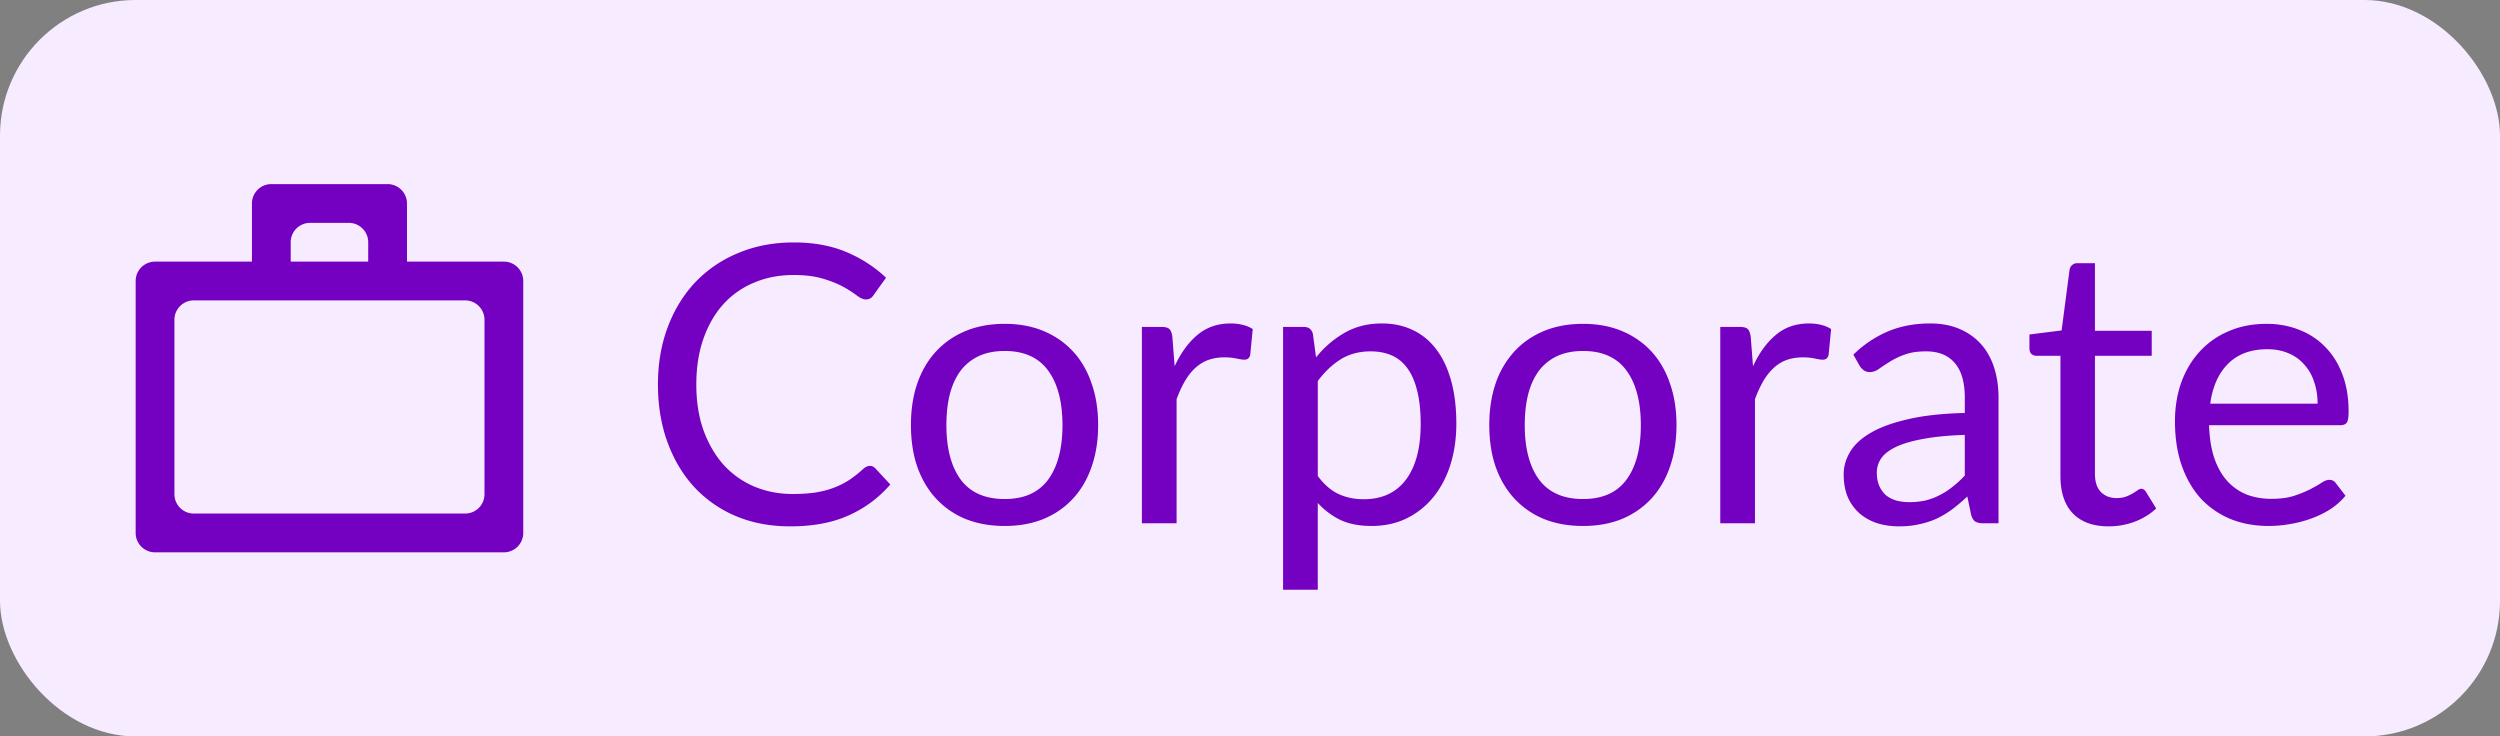
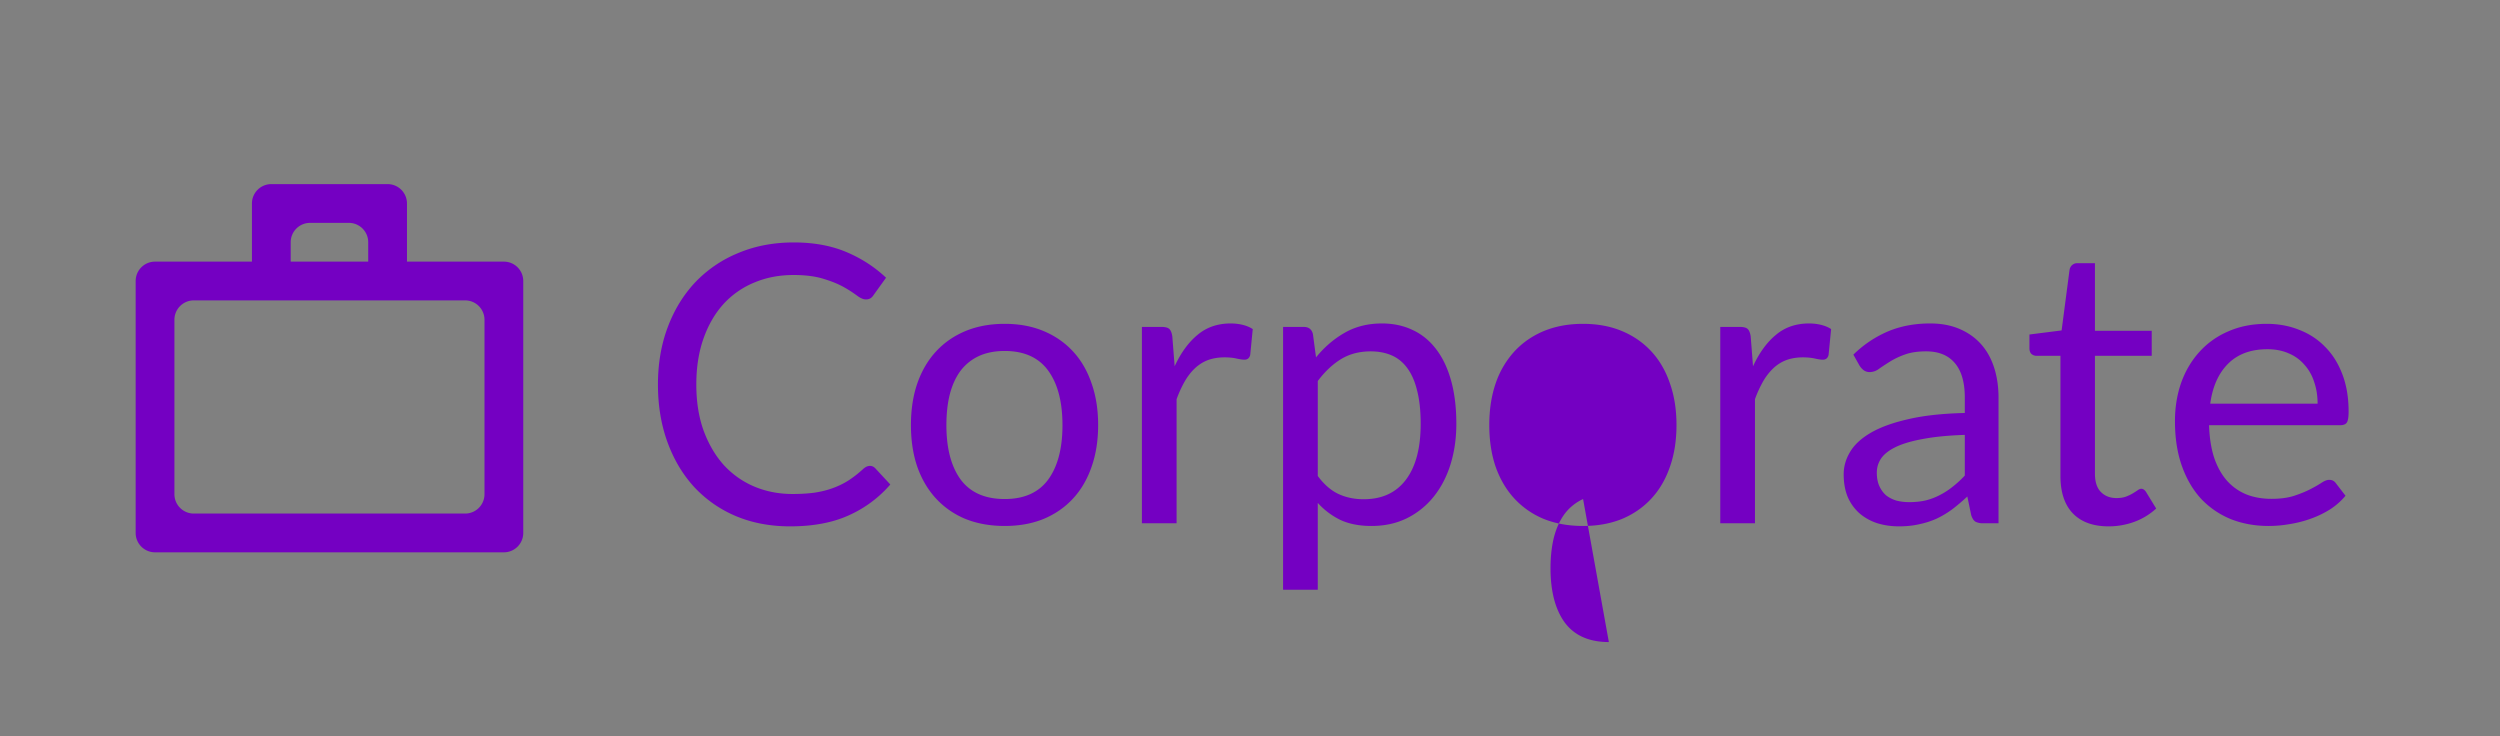
<svg xmlns="http://www.w3.org/2000/svg" width="129" height="38" fill="none" viewBox="0 0 129 38">
  <rect x="0" y="0" width="129" height="38" fill="#808080" stroke="none" />
-   <rect width="129" height="38" fill="#F7EBFF" rx="7" />
-   <path fill="#7400C2" d="M8 28.5a1 1 0 0 1-1-1v-13a1 1 0 0 1 1-1h5v-3a1 1 0 0 1 1-1h6a1 1 0 0 1 1 1v3h5a1 1 0 0 1 1 1v13a1 1 0 0 1-1 1H8Zm7-15h4v-1a1 1 0 0 0-1-1h-2a1 1 0 0 0-1 1v1Zm-6 12a1 1 0 0 0 1 1h14a1 1 0 0 0 1-1v-9a1 1 0 0 0-1-1H10a1 1 0 0 0-1 1v9ZM44.89 24.04c.107 0 .2.043.28.13l.77.83a6.12 6.12 0 0 1-2.14 1.59c-.833.38-1.843.57-3.03.57-1.027 0-1.96-.177-2.8-.53a6.247 6.247 0 0 1-2.15-1.5c-.593-.647-1.053-1.42-1.38-2.32-.327-.9-.49-1.89-.49-2.97 0-1.08.17-2.07.51-2.97.34-.9.817-1.673 1.43-2.32a6.41 6.41 0 0 1 2.22-1.5c.86-.36 1.81-.54 2.85-.54 1.02 0 1.92.163 2.7.49.78.327 1.467.77 2.06 1.33l-.64.89a.554.554 0 0 1-.16.17.447.447 0 0 1-.25.06c-.12 0-.267-.063-.44-.19a6.1 6.1 0 0 0-.68-.44c-.28-.16-.63-.303-1.05-.43-.42-.133-.937-.2-1.55-.2-.74 0-1.417.13-2.03.39a4.425 4.425 0 0 0-1.59 1.11c-.44.487-.783 1.08-1.03 1.78s-.37 1.49-.37 2.37c0 .893.127 1.69.38 2.39.26.7.61 1.293 1.05 1.78.447.48.97.847 1.57 1.1.607.253 1.26.38 1.96.38.427 0 .81-.023 1.15-.07.347-.053.663-.133.95-.24.293-.107.563-.24.81-.4a5.93 5.93 0 0 0 .75-.59c.113-.1.227-.15.34-.15Zm6.954-7.33c.74 0 1.407.123 2 .37s1.1.597 1.52 1.05c.42.453.74 1.003.96 1.65.227.64.34 1.357.34 2.15 0 .8-.113 1.52-.34 2.16-.22.64-.54 1.187-.96 1.64-.42.453-.927.803-1.52 1.05-.593.24-1.26.36-2 .36-.747 0-1.42-.12-2.02-.36a4.286 4.286 0 0 1-1.52-1.05c-.42-.453-.743-1-.97-1.64-.22-.64-.33-1.36-.33-2.16 0-.793.11-1.51.33-2.15.227-.647.55-1.197.97-1.65.42-.453.927-.803 1.52-1.05.6-.247 1.273-.37 2.02-.37Zm0 9.04c1 0 1.747-.333 2.24-1 .493-.673.74-1.61.74-2.81 0-1.207-.247-2.147-.74-2.82s-1.24-1.01-2.24-1.01c-.507 0-.95.087-1.33.26a2.51 2.51 0 0 0-.94.75c-.247.327-.433.73-.56 1.21-.12.473-.18 1.01-.18 1.61 0 1.2.247 2.137.74 2.81.5.667 1.257 1 2.27 1Zm8.768-6.85c.32-.693.713-1.233 1.18-1.62.466-.393 1.036-.59 1.71-.59.213 0 .416.023.61.07.2.047.376.12.53.22l-.13 1.33c-.04.167-.14.25-.3.25-.094 0-.23-.02-.41-.06-.18-.04-.384-.06-.61-.06-.32 0-.607.047-.86.14-.247.093-.47.233-.67.42-.194.18-.37.407-.53.68a5.936 5.936 0 0 0-.42.92V27h-1.79V16.87h1.02c.193 0 .326.037.4.11.073.073.123.2.15.38l.12 1.54Zm7.385 5.66c.326.44.683.75 1.07.93.387.18.82.27 1.3.27.947 0 1.673-.337 2.18-1.01.507-.673.76-1.633.76-2.88 0-.66-.06-1.227-.18-1.7-.114-.473-.28-.86-.5-1.16-.22-.307-.49-.53-.81-.67-.32-.14-.683-.21-1.09-.21-.58 0-1.09.133-1.53.4-.434.267-.834.643-1.2 1.13v4.9Zm-.09-6.12c.427-.527.92-.95 1.48-1.27.56-.32 1.2-.48 1.92-.48.587 0 1.117.113 1.59.34.473.22.876.55 1.21.99.333.433.59.973.77 1.62.18.647.27 1.39.27 2.23 0 .747-.1 1.443-.3 2.09-.2.64-.49 1.197-.87 1.67a4.081 4.081 0 0 1-1.38 1.11c-.54.267-1.15.4-1.83.4-.62 0-1.153-.103-1.6-.31a3.836 3.836 0 0 1-1.17-.88v4.48h-1.79V16.87h1.07c.253 0 .41.123.47.37l.16 1.2Zm13.78-1.73c.74 0 1.407.123 2 .37.594.247 1.1.597 1.52 1.05.42.453.74 1.003.96 1.65.227.64.34 1.357.34 2.15 0 .8-.113 1.52-.34 2.16-.22.64-.54 1.187-.96 1.64-.42.453-.926.803-1.52 1.05-.593.24-1.26.36-2 .36-.746 0-1.42-.12-2.02-.36a4.287 4.287 0 0 1-1.52-1.05c-.42-.453-.743-1-.97-1.64-.22-.64-.33-1.36-.33-2.16 0-.793.11-1.51.33-2.15a4.66 4.66 0 0 1 .97-1.65c.42-.453.927-.803 1.52-1.05.6-.247 1.274-.37 2.02-.37Zm0 9.04c1 0 1.748-.333 2.24-1 .494-.673.74-1.61.74-2.81 0-1.207-.246-2.147-.74-2.82-.493-.673-1.24-1.01-2.24-1.01-.506 0-.95.087-1.33.26a2.512 2.512 0 0 0-.94.75c-.246.327-.433.73-.56 1.21-.12.473-.18 1.01-.18 1.61 0 1.2.247 2.137.74 2.81.5.667 1.257 1 2.27 1Zm8.769-6.85c.32-.693.713-1.233 1.18-1.62.466-.393 1.036-.59 1.71-.59.213 0 .416.023.61.07.2.047.376.12.53.22l-.13 1.33c-.04.167-.14.25-.3.25-.094 0-.23-.02-.41-.06-.18-.04-.384-.06-.61-.06-.32 0-.607.047-.86.14-.247.093-.47.233-.67.42a2.97 2.97 0 0 0-.53.68 5.917 5.917 0 0 0-.42.92V27h-1.79V16.87h1.02c.193 0 .326.037.4.11.073.073.123.2.15.38l.12 1.54Zm10.928 3.54c-.82.027-1.52.093-2.1.2-.573.1-1.043.233-1.41.4-.36.167-.623.363-.79.59-.16.227-.24.48-.24.76 0 .267.044.497.13.69.087.193.204.353.35.48.154.12.33.21.53.27.207.053.427.08.66.08.314 0 .6-.03.86-.09.26-.067.504-.16.73-.28.234-.12.454-.263.66-.43.214-.167.42-.357.62-.57v-2.1Zm-5.75-4.14a5.785 5.785 0 0 1 1.81-1.21c.647-.267 1.364-.4 2.15-.4.567 0 1.07.093 1.51.28.44.187.81.447 1.11.78.3.333.527.737.68 1.21.154.473.23.993.23 1.56V27h-.79a.82.82 0 0 1-.4-.08c-.093-.06-.166-.173-.22-.34l-.2-.96c-.266.247-.526.467-.78.66-.253.187-.52.347-.8.48-.28.127-.58.223-.9.29-.313.073-.663.11-1.05.11-.393 0-.763-.053-1.11-.16a2.681 2.681 0 0 1-.91-.5 2.42 2.42 0 0 1-.61-.83c-.146-.34-.22-.74-.22-1.2 0-.4.11-.783.33-1.15.22-.373.577-.703 1.07-.99.494-.287 1.137-.52 1.93-.7.794-.187 1.767-.293 2.92-.32v-.79c0-.787-.17-1.38-.51-1.78-.34-.407-.836-.61-1.49-.61-.44 0-.81.057-1.11.17a3.94 3.94 0 0 0-.77.37c-.213.133-.4.257-.56.37a.802.802 0 0 1-.46.16.53.53 0 0 1-.31-.09.945.945 0 0 1-.22-.24l-.32-.57Zm13.175 8.86c-.8 0-1.417-.223-1.85-.67-.427-.447-.64-1.09-.64-1.93v-6.2h-1.22a.411.411 0 0 1-.27-.09c-.073-.067-.11-.167-.11-.3v-.71l1.66-.21.41-3.13c.02-.1.063-.18.13-.24a.4.4 0 0 1 .28-.1h.9v3.49h2.93v1.29h-2.93v6.08c0 .427.103.743.31.95.207.207.473.31.8.31.187 0 .347-.023.48-.07.14-.053.26-.11.36-.17.1-.06.183-.113.25-.16.073-.053.137-.08.19-.08.093 0 .177.057.25.17l.52.85a3.389 3.389 0 0 1-1.11.68c-.433.16-.88.24-1.34.24Zm10.779-6.33c0-.413-.06-.79-.18-1.13a2.387 2.387 0 0 0-.51-.89 2.153 2.153 0 0 0-.81-.58c-.32-.14-.683-.21-1.09-.21-.853 0-1.53.25-2.03.75-.493.493-.8 1.18-.92 2.06h5.54Zm1.44 4.75c-.22.267-.483.5-.79.7a5.004 5.004 0 0 1-.99.48c-.346.127-.706.22-1.08.28-.373.067-.743.1-1.11.1-.7 0-1.346-.117-1.94-.35a4.406 4.406 0 0 1-1.53-1.04c-.426-.46-.76-1.027-1-1.7s-.36-1.447-.36-2.32c0-.707.107-1.367.32-1.98.22-.613.534-1.143.94-1.59a4.228 4.228 0 0 1 1.49-1.06c.587-.26 1.247-.39 1.98-.39.607 0 1.167.103 1.68.31.52.2.967.493 1.34.88.38.38.677.853.89 1.42.214.56.32 1.2.32 1.92 0 .28-.03.467-.09.56-.06.093-.173.14-.34.14h-6.77c.02.64.107 1.197.26 1.67.16.473.38.87.66 1.19.28.313.614.55 1 .71.387.153.82.23 1.3.23.447 0 .83-.05 1.15-.15.327-.107.607-.22.84-.34.234-.12.427-.23.58-.33.16-.107.297-.16.41-.16.147 0 .26.057.34.17l.5.65Z" />
+   <path fill="#7400C2" d="M8 28.5a1 1 0 0 1-1-1v-13a1 1 0 0 1 1-1h5v-3a1 1 0 0 1 1-1h6a1 1 0 0 1 1 1v3h5a1 1 0 0 1 1 1v13a1 1 0 0 1-1 1H8Zm7-15h4v-1a1 1 0 0 0-1-1h-2a1 1 0 0 0-1 1v1Zm-6 12a1 1 0 0 0 1 1h14a1 1 0 0 0 1-1v-9a1 1 0 0 0-1-1H10a1 1 0 0 0-1 1v9ZM44.89 24.04c.107 0 .2.043.28.13l.77.83a6.12 6.12 0 0 1-2.14 1.59c-.833.38-1.843.57-3.03.57-1.027 0-1.96-.177-2.8-.53a6.247 6.247 0 0 1-2.15-1.5c-.593-.647-1.053-1.42-1.38-2.32-.327-.9-.49-1.89-.49-2.97 0-1.08.17-2.07.51-2.97.34-.9.817-1.673 1.43-2.32a6.41 6.41 0 0 1 2.22-1.5c.86-.36 1.81-.54 2.85-.54 1.02 0 1.92.163 2.7.49.78.327 1.467.77 2.06 1.33l-.64.89a.554.554 0 0 1-.16.17.447.447 0 0 1-.25.06c-.12 0-.267-.063-.44-.19a6.1 6.1 0 0 0-.68-.44c-.28-.16-.63-.303-1.05-.43-.42-.133-.937-.2-1.55-.2-.74 0-1.417.13-2.03.39a4.425 4.425 0 0 0-1.59 1.11c-.44.487-.783 1.08-1.03 1.78s-.37 1.49-.37 2.37c0 .893.127 1.69.38 2.39.26.7.61 1.293 1.05 1.78.447.48.97.847 1.57 1.1.607.253 1.26.38 1.96.38.427 0 .81-.023 1.15-.07.347-.053.663-.133.95-.24.293-.107.563-.24.81-.4a5.93 5.93 0 0 0 .75-.59c.113-.1.227-.15.34-.15Zm6.954-7.33c.74 0 1.407.123 2 .37s1.1.597 1.52 1.05c.42.453.74 1.003.96 1.65.227.64.34 1.357.34 2.15 0 .8-.113 1.52-.34 2.16-.22.64-.54 1.187-.96 1.64-.42.453-.927.803-1.52 1.05-.593.24-1.26.36-2 .36-.747 0-1.42-.12-2.02-.36a4.286 4.286 0 0 1-1.52-1.05c-.42-.453-.743-1-.97-1.64-.22-.64-.33-1.36-.33-2.16 0-.793.11-1.51.33-2.15.227-.647.55-1.197.97-1.65.42-.453.927-.803 1.52-1.05.6-.247 1.273-.37 2.02-.37Zm0 9.04c1 0 1.747-.333 2.24-1 .493-.673.74-1.61.74-2.81 0-1.207-.247-2.147-.74-2.82s-1.24-1.01-2.24-1.01c-.507 0-.95.087-1.33.26a2.51 2.51 0 0 0-.94.75c-.247.327-.433.73-.56 1.21-.12.473-.18 1.01-.18 1.61 0 1.2.247 2.137.74 2.81.5.667 1.257 1 2.27 1Zm8.768-6.85c.32-.693.713-1.233 1.18-1.62.466-.393 1.036-.59 1.71-.59.213 0 .416.023.61.07.2.047.376.12.53.22l-.13 1.33c-.04.167-.14.25-.3.25-.094 0-.23-.02-.41-.06-.18-.04-.384-.06-.61-.06-.32 0-.607.047-.86.14-.247.093-.47.233-.67.42-.194.18-.37.407-.53.68a5.936 5.936 0 0 0-.42.92V27h-1.79V16.87h1.02c.193 0 .326.037.4.11.073.073.123.2.15.38l.12 1.54Zm7.385 5.66c.326.44.683.75 1.07.93.387.18.82.27 1.3.27.947 0 1.673-.337 2.18-1.01.507-.673.76-1.633.76-2.88 0-.66-.06-1.227-.18-1.7-.114-.473-.28-.86-.5-1.16-.22-.307-.49-.53-.81-.67-.32-.14-.683-.21-1.09-.21-.58 0-1.09.133-1.53.4-.434.267-.834.643-1.2 1.13v4.9Zm-.09-6.12c.427-.527.92-.95 1.48-1.27.56-.32 1.2-.48 1.92-.48.587 0 1.117.113 1.59.34.473.22.876.55 1.21.99.333.433.59.973.77 1.62.18.647.27 1.39.27 2.23 0 .747-.1 1.443-.3 2.09-.2.64-.49 1.197-.87 1.67a4.081 4.081 0 0 1-1.38 1.11c-.54.267-1.15.4-1.83.4-.62 0-1.153-.103-1.6-.31a3.836 3.836 0 0 1-1.17-.88v4.48h-1.79V16.87h1.07c.253 0 .41.123.47.37l.16 1.2Zm13.78-1.73c.74 0 1.407.123 2 .37.594.247 1.1.597 1.52 1.05.42.453.74 1.003.96 1.65.227.64.34 1.357.34 2.15 0 .8-.113 1.52-.34 2.16-.22.64-.54 1.187-.96 1.64-.42.453-.926.803-1.52 1.05-.593.24-1.26.36-2 .36-.746 0-1.42-.12-2.02-.36a4.287 4.287 0 0 1-1.52-1.05c-.42-.453-.743-1-.97-1.64-.22-.64-.33-1.36-.33-2.16 0-.793.11-1.51.33-2.15a4.66 4.66 0 0 1 .97-1.65c.42-.453.927-.803 1.52-1.05.6-.247 1.274-.37 2.02-.37Zm0 9.04a2.512 2.512 0 0 0-.94.75c-.246.327-.433.73-.56 1.21-.12.473-.18 1.01-.18 1.61 0 1.2.247 2.137.74 2.81.5.667 1.257 1 2.27 1Zm8.769-6.85c.32-.693.713-1.233 1.18-1.62.466-.393 1.036-.59 1.71-.59.213 0 .416.023.61.07.2.047.376.12.53.22l-.13 1.33c-.04.167-.14.25-.3.25-.094 0-.23-.02-.41-.06-.18-.04-.384-.06-.61-.06-.32 0-.607.047-.86.14-.247.093-.47.233-.67.42a2.97 2.97 0 0 0-.53.68 5.917 5.917 0 0 0-.42.92V27h-1.79V16.87h1.02c.193 0 .326.037.4.11.073.073.123.2.15.38l.12 1.54Zm10.928 3.54c-.82.027-1.52.093-2.1.2-.573.1-1.043.233-1.41.4-.36.167-.623.363-.79.59-.16.227-.24.48-.24.76 0 .267.044.497.13.69.087.193.204.353.35.48.154.12.33.21.53.27.207.053.427.08.66.08.314 0 .6-.03.86-.09.26-.067.504-.16.73-.28.234-.12.454-.263.66-.43.214-.167.42-.357.62-.57v-2.1Zm-5.75-4.14a5.785 5.785 0 0 1 1.81-1.21c.647-.267 1.364-.4 2.15-.4.567 0 1.07.093 1.51.28.44.187.81.447 1.11.78.3.333.527.737.68 1.21.154.473.23.993.23 1.56V27h-.79a.82.82 0 0 1-.4-.08c-.093-.06-.166-.173-.22-.34l-.2-.96c-.266.247-.526.467-.78.66-.253.187-.52.347-.8.48-.28.127-.58.223-.9.29-.313.073-.663.11-1.05.11-.393 0-.763-.053-1.11-.16a2.681 2.681 0 0 1-.91-.5 2.42 2.42 0 0 1-.61-.83c-.146-.34-.22-.74-.22-1.2 0-.4.11-.783.33-1.15.22-.373.577-.703 1.07-.99.494-.287 1.137-.52 1.93-.7.794-.187 1.767-.293 2.92-.32v-.79c0-.787-.17-1.38-.51-1.78-.34-.407-.836-.61-1.49-.61-.44 0-.81.057-1.11.17a3.94 3.94 0 0 0-.77.37c-.213.133-.4.257-.56.37a.802.802 0 0 1-.46.16.53.53 0 0 1-.31-.09.945.945 0 0 1-.22-.24l-.32-.57Zm13.175 8.86c-.8 0-1.417-.223-1.85-.67-.427-.447-.64-1.09-.64-1.93v-6.2h-1.22a.411.411 0 0 1-.27-.09c-.073-.067-.11-.167-.11-.3v-.71l1.66-.21.41-3.13c.02-.1.063-.18.13-.24a.4.4 0 0 1 .28-.1h.9v3.49h2.93v1.29h-2.93v6.08c0 .427.103.743.31.95.207.207.473.31.8.31.187 0 .347-.023.48-.07.14-.053.26-.11.36-.17.1-.06.183-.113.25-.16.073-.053.137-.08.19-.08.093 0 .177.057.25.17l.52.85a3.389 3.389 0 0 1-1.11.68c-.433.16-.88.24-1.34.24Zm10.779-6.33c0-.413-.06-.79-.18-1.13a2.387 2.387 0 0 0-.51-.89 2.153 2.153 0 0 0-.81-.58c-.32-.14-.683-.21-1.09-.21-.853 0-1.53.25-2.03.75-.493.493-.8 1.18-.92 2.06h5.54Zm1.44 4.75c-.22.267-.483.5-.79.7a5.004 5.004 0 0 1-.99.48c-.346.127-.706.22-1.08.28-.373.067-.743.1-1.11.1-.7 0-1.346-.117-1.94-.35a4.406 4.406 0 0 1-1.53-1.04c-.426-.46-.76-1.027-1-1.7s-.36-1.447-.36-2.32c0-.707.107-1.367.32-1.98.22-.613.534-1.143.94-1.59a4.228 4.228 0 0 1 1.49-1.06c.587-.26 1.247-.39 1.98-.39.607 0 1.167.103 1.68.31.52.2.967.493 1.34.88.38.38.677.853.89 1.42.214.56.32 1.2.32 1.92 0 .28-.03.467-.09.56-.06.093-.173.14-.34.14h-6.77c.02.64.107 1.197.26 1.67.16.473.38.87.66 1.19.28.313.614.55 1 .71.387.153.82.23 1.3.23.447 0 .83-.05 1.15-.15.327-.107.607-.22.84-.34.234-.12.427-.23.58-.33.16-.107.297-.16.41-.16.147 0 .26.057.34.17l.5.65Z" />
</svg>